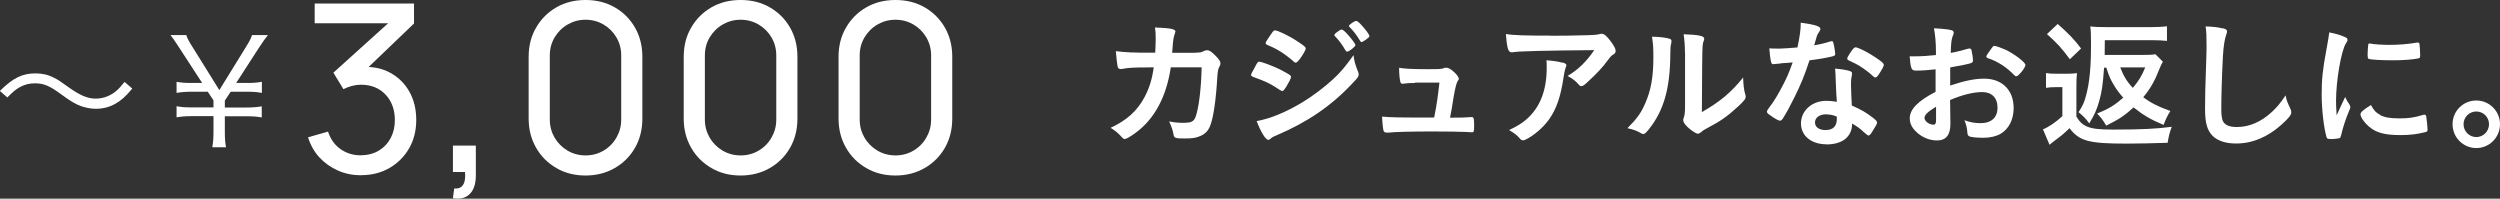
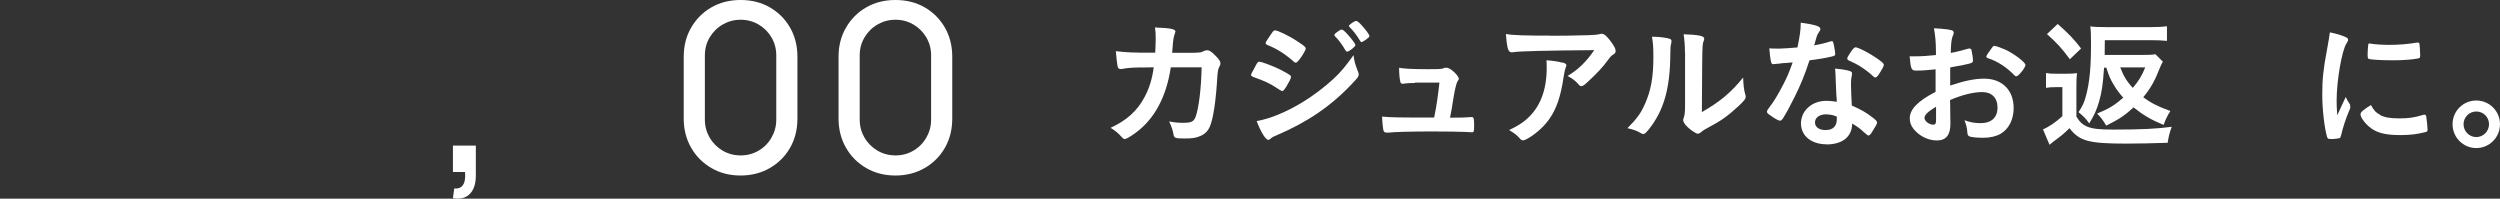
<svg xmlns="http://www.w3.org/2000/svg" id="_レイヤー_2" data-name="レイヤー 2" width="213.94" height="17" viewBox="0 0 213.94 17">
  <rect x="0" y="0" width="213.94" height="17" fill="#333333" stroke="none" />
  <defs>
    <style>
      .cls-1 {
        fill: #fff;
      }
    </style>
  </defs>
  <g id="button">
    <g>
      <g>
-         <path class="cls-1" d="M0,7.77c1.12-1.1,1.9-1.49,3.04-1.49.57,0,1.07.11,1.57.37.33.16.49.26,1.18.76,1.06.76,1.7,1.03,2.42,1.03.35,0,.71-.08,1.01-.21.54-.23.89-.53,1.44-1.22l.66.57c-.6.71-.94,1.01-1.45,1.3-.48.28-1.08.43-1.66.43-.39,0-.81-.08-1.2-.2-.53-.19-.93-.42-1.75-1.02-1-.74-1.5-.96-2.27-.96-.48,0-.88.1-1.3.33-.35.2-.59.4-1.06.88l-.63-.55Z" />
-         <path class="cls-1" d="M18.17,12.59c.08-.44.1-.84.1-1.41v-1.24h-1.85c-.57,0-.88.03-1.31.1v-.95c.43.08.74.1,1.31.1h1.85v-.6l-.49-.74h-1.36c-.57,0-.88.03-1.31.1v-.95c.43.08.74.1,1.31.1h.88l-1.95-3c-.37-.57-.57-.86-.76-1.1h1.35c.1.29.21.53.62,1.16l2.21,3.55,2.19-3.55c.37-.59.52-.87.61-1.16h1.36c-.18.21-.44.58-.78,1.1l-1.94,3h.88c.57,0,.89-.02,1.32-.1v.95c-.43-.08-.77-.1-1.32-.1h-1.35l-.5.76v.59h1.85c.55,0,.88-.03,1.31-.1v.95c-.43-.08-.77-.1-1.31-.1h-1.85v1.24c0,.63.02.96.1,1.41h-1.16Z" />
-         <path class="cls-1" d="M30.92,15c-.71,0-1.38-.13-1.99-.4s-1.14-.64-1.59-1.12c-.44-.48-.77-1.06-.98-1.73l1.71-.49c.22.67.59,1.17,1.1,1.52.51.35,1.09.52,1.73.51.59-.01,1.1-.15,1.53-.41s.76-.61,1-1.06c.24-.45.36-.96.36-1.55,0-.89-.27-1.62-.8-2.18-.53-.56-1.24-.84-2.1-.84-.24,0-.49.03-.76.1-.26.07-.51.16-.74.28l-.86-1.41,5.35-4.83.23.6h-7.18V.3h8.5v1.71l-4.55,4.36-.02-.63c.96-.07,1.79.09,2.5.47.71.38,1.27.92,1.67,1.63.4.71.59,1.52.59,2.43s-.21,1.74-.62,2.44c-.41.71-.97,1.26-1.68,1.67s-1.51.61-2.4.61Z" />
        <path class="cls-1" d="M38.76,16.96l.11-.83c.28.02.49-.03.63-.16.14-.13.23-.3.27-.52.04-.22.05-.46.02-.73h-1.03v-2.26h1.96v2.56c0,.7-.17,1.23-.52,1.58s-.83.47-1.45.36Z" />
-         <path class="cls-1" d="M50.11,15.02c-.93,0-1.77-.21-2.5-.64-.73-.42-1.31-1-1.73-1.73-.42-.73-.64-1.56-.64-2.5v-5.29c0-.93.21-1.77.64-2.5.42-.73,1-1.31,1.73-1.73.73-.42,1.56-.63,2.5-.63s1.77.21,2.5.63c.73.42,1.31,1,1.73,1.73.42.73.63,1.57.63,2.5v5.29c0,.93-.21,1.77-.63,2.5-.42.73-1,1.31-1.73,1.73-.73.42-1.57.64-2.5.64ZM50.11,13.3c.57,0,1.08-.14,1.54-.41.46-.27.83-.64,1.1-1.11s.41-.98.41-1.54v-5.5c0-.57-.14-1.08-.41-1.54-.27-.46-.64-.83-1.1-1.1-.46-.27-.97-.41-1.54-.41s-1.07.14-1.54.41-.83.64-1.11,1.1c-.27.46-.41.97-.41,1.54v5.5c0,.56.14,1.07.41,1.54.27.46.64.83,1.11,1.11.46.27.98.41,1.54.41Z" />
        <path class="cls-1" d="M63.38,15.02c-.93,0-1.77-.21-2.5-.64-.73-.42-1.31-1-1.73-1.73-.42-.73-.64-1.56-.64-2.5v-5.29c0-.93.21-1.77.64-2.5.42-.73,1-1.31,1.73-1.73.73-.42,1.56-.63,2.5-.63s1.77.21,2.5.63c.73.42,1.31,1,1.73,1.73.42.73.63,1.57.63,2.5v5.29c0,.93-.21,1.77-.63,2.5-.42.73-1,1.31-1.73,1.73-.73.42-1.57.64-2.5.64ZM63.38,13.3c.57,0,1.08-.14,1.54-.41.46-.27.83-.64,1.1-1.11s.41-.98.41-1.54v-5.5c0-.57-.14-1.08-.41-1.54-.27-.46-.64-.83-1.1-1.1-.46-.27-.97-.41-1.54-.41s-1.07.14-1.54.41-.83.64-1.11,1.1c-.27.46-.41.97-.41,1.54v5.5c0,.56.14,1.07.41,1.54.27.46.64.83,1.11,1.11.46.27.98.41,1.54.41Z" />
        <path class="cls-1" d="M76.63,15.02c-.93,0-1.77-.21-2.5-.64-.73-.42-1.31-1-1.73-1.73-.42-.73-.64-1.56-.64-2.5v-5.29c0-.93.21-1.77.64-2.5.42-.73,1-1.31,1.73-1.73.73-.42,1.56-.63,2.5-.63s1.77.21,2.5.63c.73.42,1.31,1,1.73,1.73.42.73.63,1.57.63,2.5v5.29c0,.93-.21,1.77-.63,2.5-.42.73-1,1.31-1.73,1.73-.73.42-1.57.64-2.5.64ZM76.63,13.3c.57,0,1.08-.14,1.54-.41.46-.27.83-.64,1.1-1.11s.41-.98.41-1.54v-5.5c0-.57-.14-1.08-.41-1.54-.27-.46-.64-.83-1.1-1.1-.46-.27-.97-.41-1.54-.41s-1.07.14-1.54.41-.83.64-1.11,1.1c-.27.46-.41.97-.41,1.54v5.5c0,.56.14,1.07.41,1.54.27.46.64.83,1.11,1.11.46.27.98.41,1.54.41Z" />
      </g>
      <g>
        <path class="cls-1" d="M100.19,5.77c-.38,2.53-1.39,4.4-3,5.59-.46.34-.82.54-.94.54-.08,0-.13-.04-.23-.14-.3-.34-.59-.59-.98-.82,1.38-.64,2.28-1.45,2.9-2.62.41-.76.66-1.56.79-2.56-.25,0-.43.01-.56.01-1.07,0-1.6.02-2.08.12-.12.01-.17.02-.19.02-.13,0-.22-.06-.25-.19-.05-.17-.14-1.04-.16-1.34.92.11,1.52.13,2.95.13h.42c.02-.48.04-.77.04-1.15,0-.47-.01-.71-.06-1.01,1.39.06,1.75.14,1.75.36t-.07.22c-.08.22-.13.49-.17,1.06-.01.2-.02.31-.04.53h1.79q.54-.02.64-.04t.4-.16s.11-.02.16-.02c.19,0,.36.11.68.43.32.32.46.52.46.67,0,.12,0,.13-.16.46-.04.07-.08.37-.1.61-.12,2.15-.36,3.73-.65,4.37-.19.43-.47.68-.94.85-.31.12-.62.16-1.21.16-.79,0-.9-.04-.95-.31-.06-.38-.16-.66-.38-1.15.5.1.8.12,1.2.12.7,0,.9-.1,1.06-.5.28-.74.49-2.51.52-4.25h-2.64Z" />
        <path class="cls-1" d="M110.03,7.48c-.17.26-.22.31-.31.31q-.08,0-.6-.35c-.42-.28-.95-.53-1.81-.83-.19-.07-.25-.12-.25-.2,0-.06.1-.26.29-.59.05-.1.1-.17.12-.23.13-.24.19-.31.29-.31.2,0,1.1.34,1.75.65.36.18.82.44.91.52.04.05.06.08.06.14,0,.12-.17.44-.44.89ZM116.21,6.11c.05.12.06.19.06.26,0,.16-.06.25-.29.5-1,1.1-2.02,2-3.24,2.83-1.04.71-2.24,1.34-3.41,1.84-.35.14-.46.2-.59.32-.11.08-.14.11-.2.11-.23,0-.64-.66-1-1.61,1.16-.2,2.53-.77,3.92-1.61.86-.52,1.9-1.3,2.64-1.99.66-.61,1.03-1.07,1.73-2.04.07.56.12.72.37,1.38ZM111.18,5.12c-.16.19-.22.24-.3.24-.05,0-.11-.02-.18-.1-.74-.65-1.45-1.1-2.22-1.4-.12-.05-.17-.1-.17-.17,0-.05.01-.08.07-.18.58-.88.6-.91.73-.91.24,0,1.24.48,1.92.94.58.38.71.49.71.61,0,.13-.28.61-.56.97ZM115.15,4.33c-.28-.49-.52-.83-.89-1.21-.06-.06-.07-.08-.07-.11,0-.07.07-.16.28-.3.19-.13.26-.18.34-.18.1,0,.22.1.52.42.37.42.66.8.66.91,0,.13-.54.56-.71.56-.05,0-.07-.02-.12-.1ZM116.83,3.43c-.16.11-.26.17-.32.17-.04,0-.06-.01-.12-.11-.32-.53-.54-.8-.9-1.18-.05-.04-.06-.07-.06-.08,0-.11.48-.44.62-.44.1,0,.26.13.5.4.35.38.64.79.64.89,0,.08-.1.17-.36.36Z" />
        <path class="cls-1" d="M121.09,7.1c-.43,0-.72.02-.98.06-.04.01-.06.01-.08.01-.11,0-.18-.06-.2-.19-.06-.26-.1-.65-.1-1.18.41.08,1.14.12,2.46.12,1.09,0,1.2-.01,1.42-.11.05-.01.1-.02.13-.02.2,0,.4.11.68.36.25.23.42.47.42.59,0,.05-.02.11-.1.2q-.14.19-.34,1.33c-.14.95-.22,1.33-.3,1.73t-.01.07c1.07,0,1.27-.01,1.79-.05h.07c.17,0,.2.12.2.74,0,.49-.02.56-.18.56-.06,0-.08,0-.58-.03-.4-.02-1.68-.04-2.82-.04-1.86,0-3.25.04-3.76.1h-.11c-.17,0-.24-.04-.29-.13-.05-.14-.1-.49-.14-1.24.84.07,1.18.08,4.46.08.02-.1.02-.11.04-.21.16-.76.3-1.76.41-2.78h-2.1Z" />
        <path class="cls-1" d="M132.74,3.06c1,0,1.75-.01,3.23-.05.53-.02.71-.04.88-.08.12-.04.16-.04.2-.04.23,0,.44.18.79.65.3.4.42.64.42.82,0,.13-.06.22-.19.3-.19.12-.23.16-.47.48-.43.6-.96,1.16-1.73,1.87-.31.29-.42.36-.54.36-.08,0-.14-.02-.2-.1-.29-.34-.55-.54-.98-.77.92-.56,1.55-1.16,2.28-2.21q-6.18.05-6.89.17c-.1.02-.13.02-.16.02-.18,0-.29-.11-.35-.35-.08-.32-.13-.71-.16-1.22.6.11,1.62.14,3.86.14ZM133.71,5.35c.24.06.34.13.34.25t-.07.2c-.06.16-.12.42-.18.83-.24,1.63-.61,2.71-1.24,3.59-.5.7-1.3,1.38-1.99,1.72-.08.05-.18.07-.23.07-.11,0-.18-.04-.26-.14-.24-.29-.53-.5-.94-.74.68-.32,1.07-.56,1.49-.92,1.15-1,1.73-2.46,1.73-4.39,0-.28,0-.44-.02-.66.58.04.98.1,1.38.21Z" />
        <path class="cls-1" d="M142.9,3.32c.1.04.14.11.14.2,0,.05,0,.07-.02.17-.07.26-.08.46-.08.94-.02,2.93-.55,4.8-1.81,6.4-.28.34-.38.44-.5.44-.05,0-.11-.02-.2-.07-.32-.2-.62-.31-1.16-.43.83-.84,1.15-1.28,1.51-2.1.5-1.13.71-2.27.71-3.98,0-.79-.02-1.15-.12-1.75.67.01,1.22.08,1.55.19ZM144.19,4.49c0-.59-.04-1.06-.11-1.56,1.3.05,1.76.14,1.76.38,0,.07-.01.11-.06.24-.04.07-.07.26-.08.44q-.04.32-.06,5.6c1.52-.86,2.52-1.69,3.53-2.96.02.62.07,1.08.18,1.44.04.11.04.14.04.2,0,.19-.12.35-.67.86-.89.82-1.49,1.24-2.6,1.82-.26.13-.42.24-.56.37-.08.07-.19.12-.28.12-.14,0-.58-.29-.89-.59-.24-.24-.35-.42-.35-.58,0-.06.01-.1.05-.2.08-.23.11-.45.11-1.1v-4.5Z" />
        <path class="cls-1" d="M152.37,5.44c-.22.01-.35.02-.49.04-.11.01-.12.01-.13.01-.1,0-.14-.04-.18-.16-.06-.19-.14-.83-.16-1.19.13.01.48.02.91.02.13,0,1.08-.06,1.5-.1.2-.97.28-1.48.28-2.12,1.24.17,1.68.31,1.68.54,0,.08-.01.11-.19.38-.1.14-.13.28-.34,1.02.56-.1.9-.18,1.34-.32.08-.02.12-.04.18-.04.08,0,.11.06.18.41.06.3.1.55.1.68,0,.14-.04.17-.35.24-.41.1-1.1.22-1.85.31-.44,1.34-.74,2.06-1.3,3.19-.42.84-.66,1.28-.98,1.79-.1.14-.16.19-.24.19-.12,0-.46-.18-.88-.49-.19-.13-.24-.19-.24-.28s.05-.16.2-.37c.35-.43.8-1.18,1.2-1.97.34-.66.46-.94.8-1.88-.47.04-.5.05-1.06.08ZM156.32,12.35c-1.31,0-2.2-.72-2.2-1.79s.92-1.93,2.16-1.93c.29,0,.42.01.91.08-.05-.58-.05-.8-.1-1.92,0-.23-.02-.54-.05-.92.61.06,1.08.13,1.31.23.1.04.14.1.14.19,0,.06-.01.11-.02.19-.06.25-.07.43-.07.76,0,.44.04,1.2.07,1.79.85.38,1.2.58,1.8,1.04.26.2.36.31.36.41,0,.12-.06.23-.4.77-.14.24-.25.35-.34.35q-.07,0-.41-.31c-.26-.26-.56-.47-.98-.72,0,1.12-.82,1.79-2.2,1.79ZM156.29,9.78c-.58,0-.97.28-.97.7,0,.4.36.65.9.65.64,0,.97-.32.97-.96,0-.1,0-.19-.01-.19-.24-.12-.56-.19-.89-.19ZM160.78,6.37c-.14.2-.22.26-.3.26-.06,0-.11-.02-.19-.11-.3-.29-.72-.6-1.16-.88q-.29-.18-.82-.42c-.17-.07-.23-.12-.23-.21,0-.08.06-.19.24-.47.29-.42.36-.49.47-.49.23,0,1.12.46,1.75.89.52.35.67.49.67.62,0,.1-.19.46-.43.8Z" />
        <path class="cls-1" d="M165.67,5.93c-.95.1-1.19.11-1.73.11-.37,0-.43-.16-.52-1.22h.47c.59,0,1.12-.04,1.78-.11v-.25c0-.78-.05-1.39-.17-2.04.91.05,1.27.1,1.52.17.12.04.17.1.17.22,0,.07-.01.12-.07.24-.11.23-.17.66-.18,1.48.4-.07,1.03-.23,1.51-.37.04-.01.06-.01.08-.01.1,0,.16.05.18.13.06.24.13.72.13.9,0,.1-.06.18-.16.22-.14.06-1.02.24-1.79.37v1.55c1.19-.4,2.11-.59,2.9-.59,1.54,0,2.53.98,2.53,2.51,0,.98-.4,1.78-1.1,2.2-.37.22-.9.35-1.48.35s-1.09-.05-1.22-.13c-.13-.07-.14-.11-.17-.4-.02-.34-.1-.62-.24-.97.49.18.9.25,1.37.25.94,0,1.46-.48,1.46-1.33s-.5-1.33-1.31-1.33c-.76,0-1.72.24-2.75.68t.01.52q.01.79.01.96c.01.21.01.43.01.54,0,.97-.37,1.44-1.16,1.44s-1.55-.41-2.03-1.03c-.19-.26-.29-.54-.29-.86,0-.78.7-1.49,2.21-2.27v-1.9ZM165.67,9.14c-.7.42-.98.7-.98.95,0,.28.4.58.76.58.17,0,.23-.11.23-.38v-1.14ZM172.36,6.42c-.61-.65-1.45-1.19-2.24-1.44-.1-.04-.14-.08-.14-.14,0-.07.12-.26.46-.72.13-.18.14-.19.26-.19.12.01.58.17.89.31.76.35,1.74,1.09,1.74,1.32s-.6.97-.78.97c-.06,0-.11-.02-.18-.11Z" />
        <path class="cls-1" d="M175.08,6.25c.3.05.47.06.92.06h.85c.35,0,.6-.01.89-.05-.04.35-.05.63-.05,1.26v2.46c.29.47.49.65.84.82.48.22,1.08.29,2.32.29,2.36,0,3.79-.07,5-.24-.18.48-.28.88-.35,1.37-1.04.04-2.77.07-3.55.07-3.22,0-4-.22-4.85-1.32-.5.49-.73.67-1.34,1.12-.06.05-.22.17-.37.3l-.56-1.32c.46-.18,1.13-.63,1.66-1.13v-2.48h-.62c-.31,0-.48.01-.78.06v-1.26ZM176.1,2.06c.86.76,1.42,1.32,1.99,2.09l-.96.92c-.7-.95-1.08-1.37-1.96-2.15l.92-.87ZM180.06,5.77c-.11,1.5-.19,2.1-.43,2.92-.19.68-.4,1.15-.84,1.87-.3-.42-.5-.62-.92-.96.36-.54.5-.84.66-1.48.29-1.09.41-2.39.41-4.28,0-.91-.01-1.19-.06-1.58.38.05.73.06,1.34.06h3.9c.52,0,.94-.02,1.32-.07v1.25c-.37-.04-.76-.06-1.26-.06h-4.06c0,.73,0,.9-.01,1.26h3.3c.5,0,.78-.01,1.04-.06l.64.64c-.07.11-.18.32-.28.58-.42,1.08-.78,1.71-1.4,2.46.7.52,1.26.79,2.32,1.18-.23.35-.44.79-.58,1.19-1.12-.47-1.73-.83-2.57-1.5-.76.7-1.25,1.02-2.34,1.56-.31-.52-.41-.65-.78-1.03,1-.41,1.49-.71,2.24-1.36-.36-.41-.56-.67-.8-1.08-.3-.49-.4-.71-.65-1.49h-.19ZM181.44,5.77c.28.73.59,1.24,1.08,1.75.52-.62.77-1.04,1.06-1.75h-2.14Z" />
-         <path class="cls-1" d="M190.2,2.41c.3.08.38.14.38.28,0,.08-.01.12-.07.29-.13.35-.23.96-.28,1.8-.1,1.93-.14,3.43-.14,4.62,0,.38.04.67.1.87.13.4.55.6,1.22.6,1.08,0,2.1-.44,3.04-1.32.43-.41.7-.73,1.14-1.39.07.38.17.64.43,1.18.04.1.06.17.06.28,0,.21-.23.5-.83,1.04-1.19,1.07-2.51,1.62-3.89,1.62-.91,0-1.58-.23-2.02-.66-.46-.48-.64-1.1-.64-2.29,0-.94.01-1.66.11-4.45.01-.42.02-.67.02-.78,0-1.02-.01-1.32-.08-1.84.61.02,1.08.07,1.44.17Z" />
-         <path class="cls-1" d="M201.08,9c.04.06.05.11.05.17,0,.08-.01.1-.12.36-.24.55-.53,1.42-.67,2.06-.04.13-.07.2-.12.23-.06.02-.47.08-.6.08h-.05c-.06,0-.14-.01-.24-.01-.16,0-.19-.04-.24-.18-.23-.78-.41-2.39-.41-3.6,0-1.32.08-2.14.42-3.94.12-.65.18-1.01.23-1.4.5.1.94.22,1.3.38.2.08.26.14.26.26,0,.08-.01.12-.14.31-.4.64-.84,3.18-.84,4.9,0,.28.01.65.05,1.25.34-.76.46-.98.73-1.57.11.25.18.37.4.7ZM203.69,9.85c.38.2.84.28,1.64.28s1.22-.06,1.97-.28c.07-.02.13-.04.17-.04.08,0,.14.05.16.17.06.41.11.89.11,1.13,0,.12-.04.16-.2.2-.65.17-1.31.25-2.11.25-1.1,0-1.79-.13-2.35-.47-.53-.32-1.08-.98-1.08-1.31,0-.17.25-.4.9-.79.22.43.42.65.8.85ZM202.85,3.73c.26.06,1.03.11,1.62.11.79,0,1.58-.06,2.33-.19q.06-.01.11-.01c.08,0,.12.04.14.13.02.12.06.65.06.97,0,.18-.04.24-.17.26-.49.1-1.31.16-2.17.16-1.03,0-1.96-.06-2.08-.13-.06-.04-.08-.12-.08-.34,0-.32.04-.8.06-.9.01-.05.05-.07.12-.07.01,0,.04,0,.06.01Z" />
+         <path class="cls-1" d="M201.08,9c.04.06.05.11.05.17,0,.08-.01.1-.12.36-.24.55-.53,1.42-.67,2.06-.04.13-.07.2-.12.23-.06.02-.47.08-.6.08c-.06,0-.14-.01-.24-.01-.16,0-.19-.04-.24-.18-.23-.78-.41-2.39-.41-3.6,0-1.32.08-2.14.42-3.94.12-.65.18-1.01.23-1.4.5.1.94.22,1.3.38.2.08.26.14.26.26,0,.08-.01.12-.14.31-.4.64-.84,3.18-.84,4.9,0,.28.01.65.05,1.25.34-.76.46-.98.73-1.57.11.25.18.37.4.7ZM203.69,9.85c.38.2.84.28,1.64.28s1.22-.06,1.97-.28c.07-.02.13-.04.17-.04.08,0,.14.05.16.17.06.41.11.89.11,1.13,0,.12-.04.16-.2.2-.65.17-1.31.25-2.11.25-1.1,0-1.79-.13-2.35-.47-.53-.32-1.08-.98-1.08-1.31,0-.17.25-.4.9-.79.22.43.42.65.8.85ZM202.85,3.73c.26.06,1.03.11,1.62.11.79,0,1.58-.06,2.33-.19q.06-.01.11-.01c.08,0,.12.04.14.13.02.12.06.65.06.97,0,.18-.04.24-.17.26-.49.1-1.31.16-2.17.16-1.03,0-1.96-.06-2.08-.13-.06-.04-.08-.12-.08-.34,0-.32.04-.8.06-.9.01-.05.05-.07.12-.07.01,0,.04,0,.06.01Z" />
        <path class="cls-1" d="M213.94,10.63c0,1.13-.91,2.04-2.03,2.04s-2.03-.91-2.03-2.04.91-2.03,2.03-2.03,2.03.91,2.03,2.03ZM210.82,10.63c0,.61.49,1.1,1.09,1.1s1.09-.49,1.09-1.1-.49-1.09-1.09-1.09-1.09.49-1.09,1.09Z" />
      </g>
    </g>
  </g>
</svg>